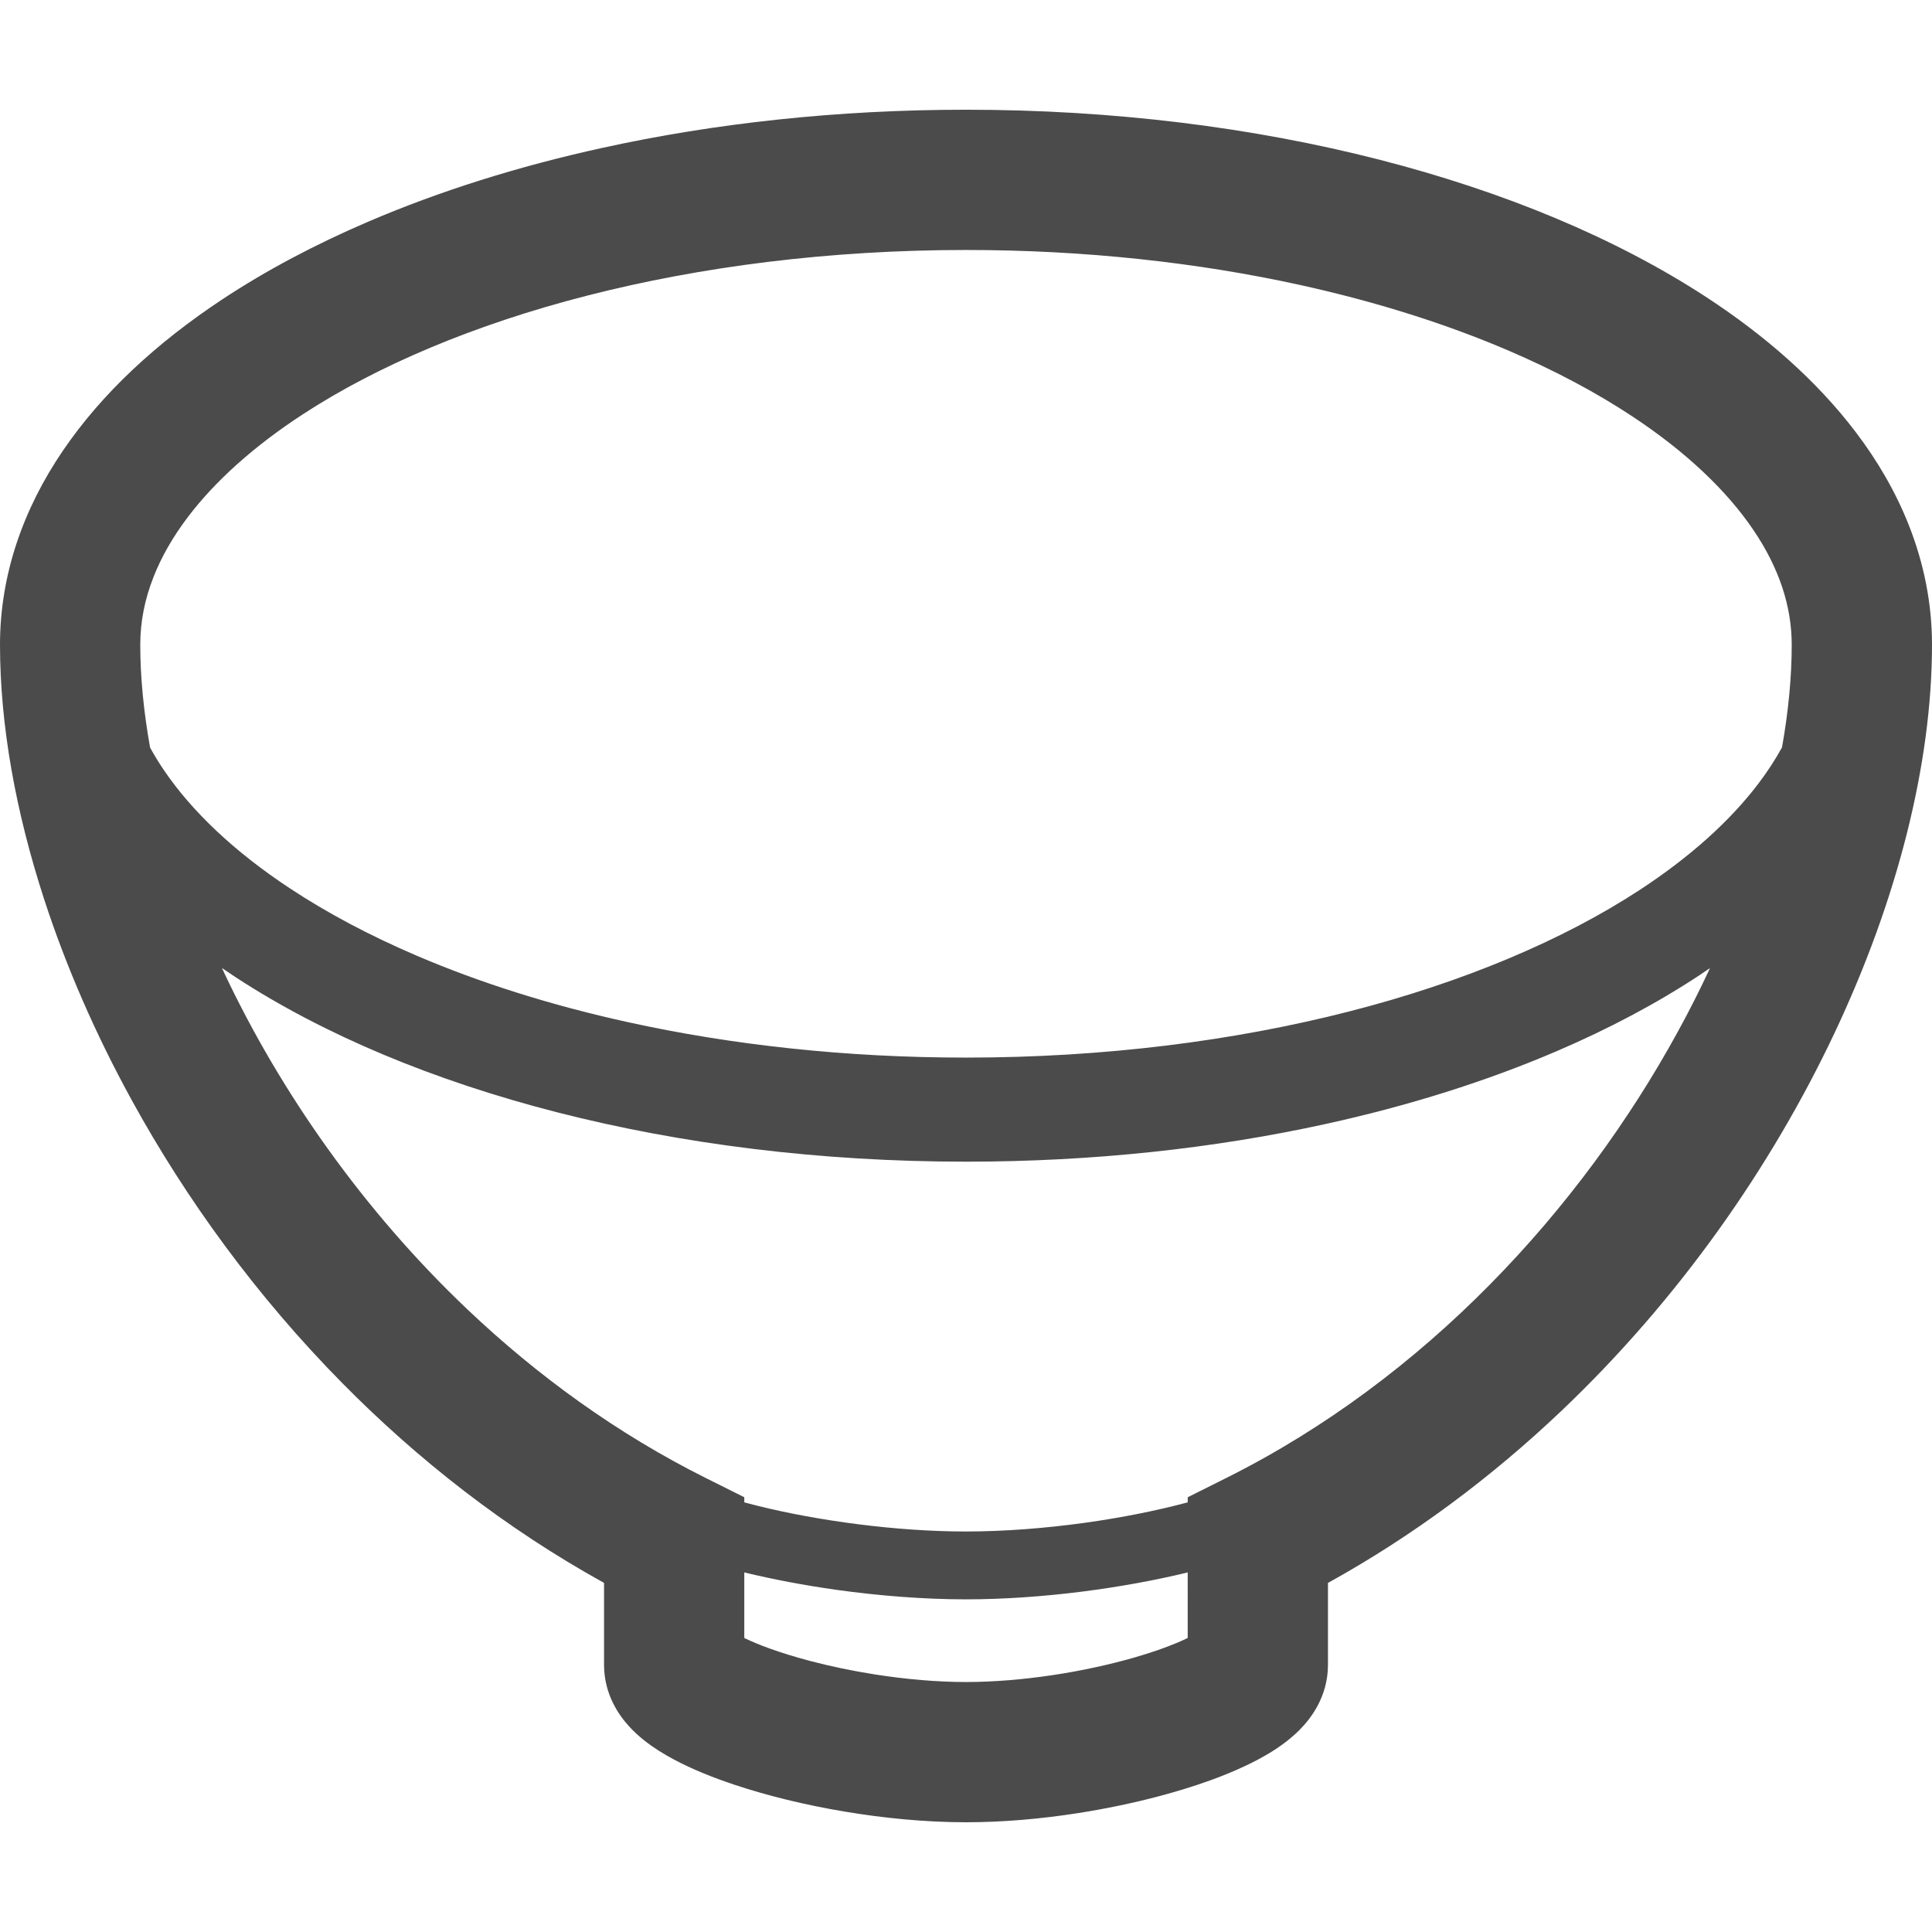
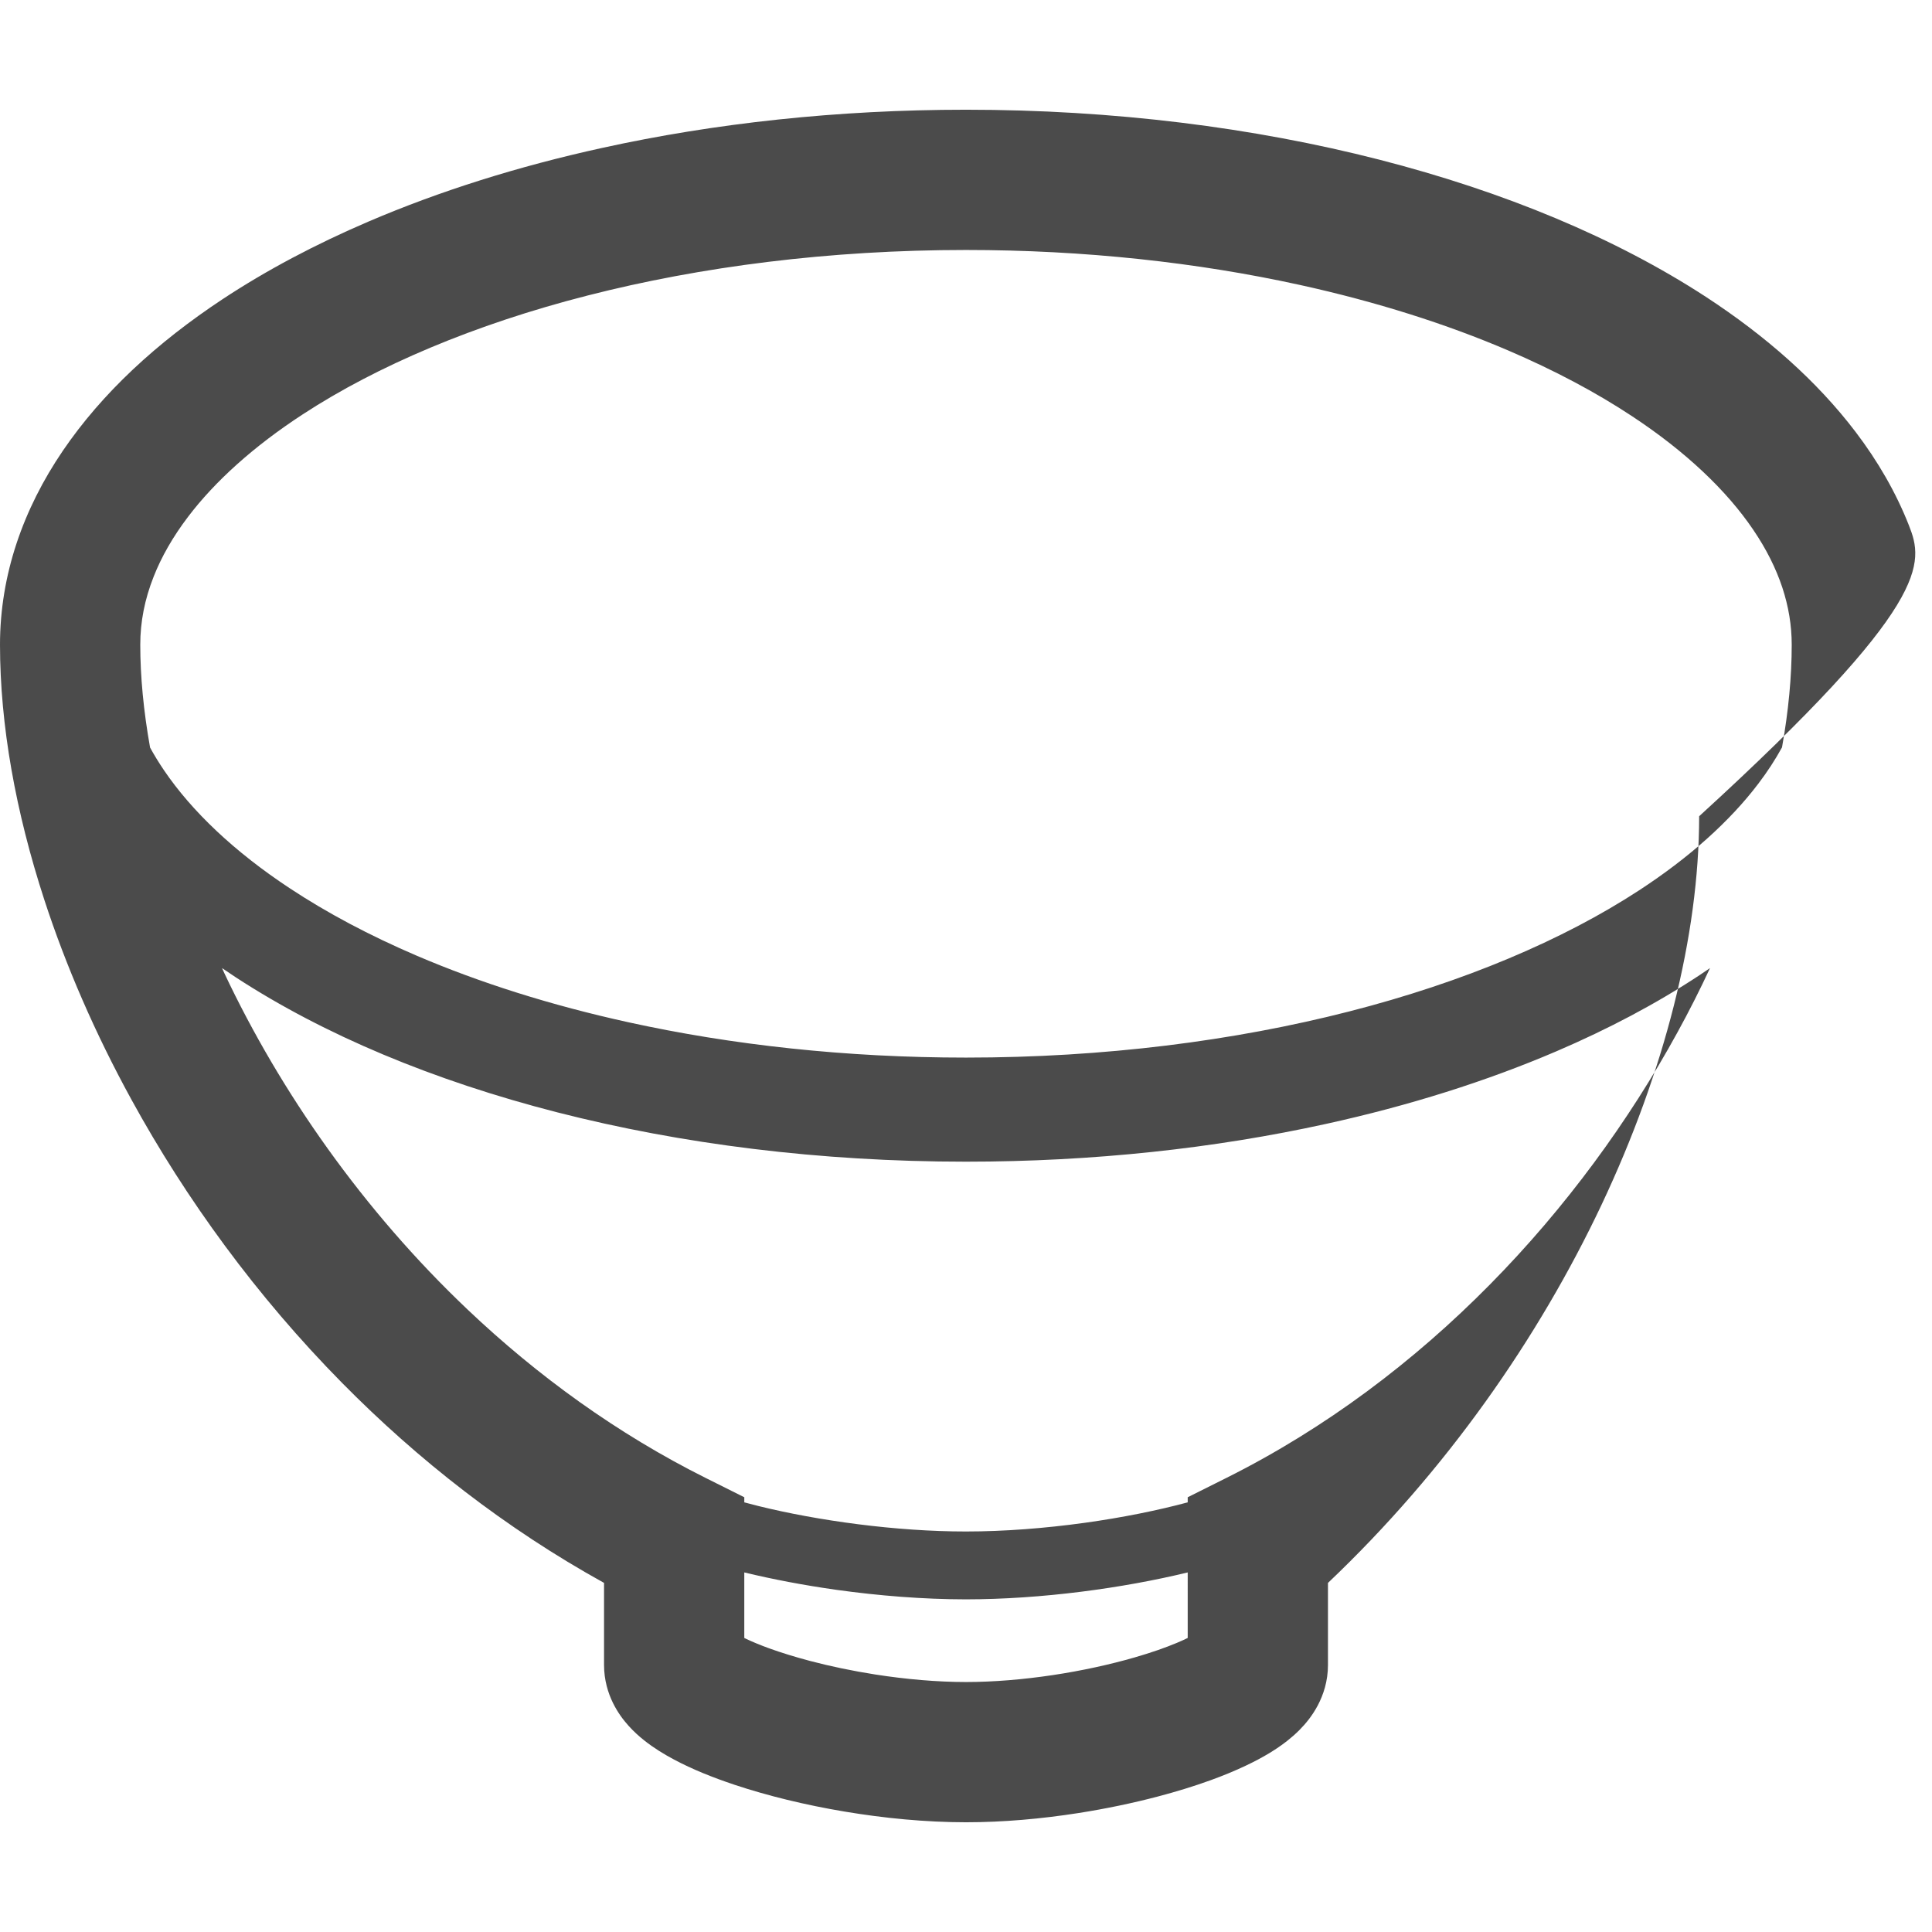
<svg xmlns="http://www.w3.org/2000/svg" version="1.1" id="_x32_" x="0px" y="0px" viewBox="0 0 512 512" style="width: 256px; height: 256px; opacity: 1;" xml:space="preserve">
  <style type="text/css">
	.st0{fill:#4B4B4B;}
</style>
  <g>
-     <path class="st0" d="M505.876,139.215c-3.456-8.773-8.264-17.051-14.133-24.766c-10.29-13.522-23.781-25.407-39.696-35.8   c-23.893-15.561-53.322-27.824-86.567-36.35c-33.253-8.51-70.336-13.221-109.484-13.221c-34.082,0-66.605,3.568-96.394,10.116   c-22.337,4.896-43.145,11.468-61.933,19.515c-14.097,6.039-27.06,12.904-38.689,20.58c-17.426,11.522-31.913,24.851-42.346,40.195   c-5.213,7.669-9.375,15.854-12.236,24.48C1.532,152.59,0,161.641,0,170.869c0.015,21.314,4.132,44.218,11.765,67.648   c5.734,17.568,13.472,35.399,23.101,52.952c14.44,26.332,33.129,52.04,55.798,75.022c20.07,20.348,43.28,38.542,69.413,52.99   v21.777c0,1.954,0.267,3.846,0.706,5.553c0.424,1.661,1.004,3.15,1.649,4.463c1.259,2.564,2.73,4.503,4.178,6.117   c1.363,1.506,2.738,2.742,4.113,3.83c2.582,2.046,5.197,3.637,7.965,5.112c4.826,2.564,10.132,4.696,15.986,6.656   c8.757,2.912,18.687,5.344,29.152,7.097c10.46,1.753,21.41,2.826,32.171,2.834c9.947,0,20.052-0.919,29.782-2.44   c7.293-1.143,14.371-2.626,20.989-4.364c4.969-1.305,9.688-2.756,14.078-4.348c3.294-1.196,6.406-2.471,9.34-3.868   c2.205-1.043,4.317-2.155,6.363-3.398c1.533-0.942,3.031-1.954,4.518-3.112c1.112-0.88,2.228-1.838,3.331-2.95   c1.649-1.676,3.34-3.707,4.827-6.487c0.734-1.398,1.409-2.996,1.904-4.796c0.494-1.799,0.796-3.807,0.796-5.9V419.49   c22.854-12.634,43.473-28.148,61.709-45.446c31.395-29.808,55.774-64.845,72.498-100.205c8.351-17.685,14.784-35.446,19.163-52.775   c4.371-17.329,6.699-34.209,6.707-50.195C512.007,159.934,509.833,149.238,505.876,139.215z M314.755,434.077   c-0.853,0.418-1.815,0.857-2.908,1.314c-3.019,1.266-6.854,2.609-11.154,3.845c-6.46,1.869-13.993,3.529-21.727,4.688   c-7.734,1.158-15.676,1.83-22.97,1.83c-7.621,0-15.966-0.734-24.028-1.993c-6.055-0.95-11.955-2.185-17.287-3.591   c-4-1.057-7.683-2.201-10.846-3.343c-2.371-0.865-4.441-1.722-6.097-2.51c-0.17-0.085-0.328-0.162-0.494-0.24V416.71   c7.471,1.807,15.753,3.39,24.398,4.61c11.224,1.568,23.028,2.517,34.352,2.525c20.064-0.016,41.612-2.974,58.76-7.135V434.077z    M444.541,273.592c-12.834,23.422-29.569,46.427-49.667,66.79c-20.104,20.387-43.554,38.126-69.845,51.269l-10.274,5.135v1.352   c-7.885,2.124-17.39,4.054-27.391,5.436c-10.344,1.429-21.217,2.286-31.368,2.286c-18.452,0.015-39.287-2.865-55.006-6.749   c-1.286-0.317-2.529-0.649-3.745-0.973v-1.352l-10.275-5.135c-23.375-11.684-44.496-27.005-63.018-44.573   c-27.789-26.348-49.694-57.817-64.47-89.116c-0.22-0.472-0.428-0.935-0.649-1.414c1.24,0.85,2.475,1.684,3.742,2.51   c23.34,15.206,52.303,27.322,85.135,35.732c32.835,8.402,69.528,13.066,108.286,13.066c33.747,0,65.942-3.536,95.372-10   c22.078-4.842,42.592-11.328,61.076-19.244c13.862-5.939,26.577-12.673,37.932-20.171c0.942-0.626,1.869-1.259,2.796-1.892   C450.526,262.232,447.654,267.931,444.541,273.592z M472.253,198.06c-1.772,3.228-3.861,6.448-6.29,9.637   c-7.483,9.87-18.159,19.499-31.608,28.264c-20.151,13.159-46.484,24.334-76.903,32.11c-30.422,7.784-64.918,12.208-101.456,12.201   c-31.808,0.008-62.076-3.344-89.452-9.359c-20.53-4.503-39.438-10.503-56.134-17.654c-12.522-5.359-23.797-11.367-33.589-17.838   c-14.703-9.692-26-20.425-33.403-31.353c-1.34-1.985-2.552-3.962-3.645-5.954c-1.726-9.661-2.602-18.842-2.602-27.244   c0.004-6.085,1.158-11.993,3.533-18.016c2.066-5.259,5.096-10.588,9.147-15.916c7.078-9.329,17.325-18.627,30.415-27.152   c19.599-12.804,45.469-23.816,75.47-31.476c30.002-7.676,64.115-12.062,100.259-12.062c31.48,0,61.413,3.32,88.429,9.251   c20.264,4.448,38.89,10.364,55.276,17.383c12.286,5.267,23.314,11.136,32.831,17.43c14.295,9.421,25.121,19.777,32.075,30.056   c3.494,5.135,6.035,10.247,7.715,15.297c1.668,5.066,2.502,10.07,2.502,15.206C474.828,179.263,473.971,188.414,472.253,198.06z" style="fill: rgb(75, 75, 75);" />
+     <path class="st0" d="M505.876,139.215c-3.456-8.773-8.264-17.051-14.133-24.766c-10.29-13.522-23.781-25.407-39.696-35.8   c-23.893-15.561-53.322-27.824-86.567-36.35c-33.253-8.51-70.336-13.221-109.484-13.221c-34.082,0-66.605,3.568-96.394,10.116   c-22.337,4.896-43.145,11.468-61.933,19.515c-14.097,6.039-27.06,12.904-38.689,20.58c-17.426,11.522-31.913,24.851-42.346,40.195   c-5.213,7.669-9.375,15.854-12.236,24.48C1.532,152.59,0,161.641,0,170.869c0.015,21.314,4.132,44.218,11.765,67.648   c5.734,17.568,13.472,35.399,23.101,52.952c14.44,26.332,33.129,52.04,55.798,75.022c20.07,20.348,43.28,38.542,69.413,52.99   v21.777c0,1.954,0.267,3.846,0.706,5.553c0.424,1.661,1.004,3.15,1.649,4.463c1.259,2.564,2.73,4.503,4.178,6.117   c1.363,1.506,2.738,2.742,4.113,3.83c2.582,2.046,5.197,3.637,7.965,5.112c4.826,2.564,10.132,4.696,15.986,6.656   c8.757,2.912,18.687,5.344,29.152,7.097c10.46,1.753,21.41,2.826,32.171,2.834c9.947,0,20.052-0.919,29.782-2.44   c7.293-1.143,14.371-2.626,20.989-4.364c4.969-1.305,9.688-2.756,14.078-4.348c3.294-1.196,6.406-2.471,9.34-3.868   c2.205-1.043,4.317-2.155,6.363-3.398c1.533-0.942,3.031-1.954,4.518-3.112c1.112-0.88,2.228-1.838,3.331-2.95   c1.649-1.676,3.34-3.707,4.827-6.487c0.734-1.398,1.409-2.996,1.904-4.796c0.494-1.799,0.796-3.807,0.796-5.9V419.49   c31.395-29.808,55.774-64.845,72.498-100.205c8.351-17.685,14.784-35.446,19.163-52.775   c4.371-17.329,6.699-34.209,6.707-50.195C512.007,159.934,509.833,149.238,505.876,139.215z M314.755,434.077   c-0.853,0.418-1.815,0.857-2.908,1.314c-3.019,1.266-6.854,2.609-11.154,3.845c-6.46,1.869-13.993,3.529-21.727,4.688   c-7.734,1.158-15.676,1.83-22.97,1.83c-7.621,0-15.966-0.734-24.028-1.993c-6.055-0.95-11.955-2.185-17.287-3.591   c-4-1.057-7.683-2.201-10.846-3.343c-2.371-0.865-4.441-1.722-6.097-2.51c-0.17-0.085-0.328-0.162-0.494-0.24V416.71   c7.471,1.807,15.753,3.39,24.398,4.61c11.224,1.568,23.028,2.517,34.352,2.525c20.064-0.016,41.612-2.974,58.76-7.135V434.077z    M444.541,273.592c-12.834,23.422-29.569,46.427-49.667,66.79c-20.104,20.387-43.554,38.126-69.845,51.269l-10.274,5.135v1.352   c-7.885,2.124-17.39,4.054-27.391,5.436c-10.344,1.429-21.217,2.286-31.368,2.286c-18.452,0.015-39.287-2.865-55.006-6.749   c-1.286-0.317-2.529-0.649-3.745-0.973v-1.352l-10.275-5.135c-23.375-11.684-44.496-27.005-63.018-44.573   c-27.789-26.348-49.694-57.817-64.47-89.116c-0.22-0.472-0.428-0.935-0.649-1.414c1.24,0.85,2.475,1.684,3.742,2.51   c23.34,15.206,52.303,27.322,85.135,35.732c32.835,8.402,69.528,13.066,108.286,13.066c33.747,0,65.942-3.536,95.372-10   c22.078-4.842,42.592-11.328,61.076-19.244c13.862-5.939,26.577-12.673,37.932-20.171c0.942-0.626,1.869-1.259,2.796-1.892   C450.526,262.232,447.654,267.931,444.541,273.592z M472.253,198.06c-1.772,3.228-3.861,6.448-6.29,9.637   c-7.483,9.87-18.159,19.499-31.608,28.264c-20.151,13.159-46.484,24.334-76.903,32.11c-30.422,7.784-64.918,12.208-101.456,12.201   c-31.808,0.008-62.076-3.344-89.452-9.359c-20.53-4.503-39.438-10.503-56.134-17.654c-12.522-5.359-23.797-11.367-33.589-17.838   c-14.703-9.692-26-20.425-33.403-31.353c-1.34-1.985-2.552-3.962-3.645-5.954c-1.726-9.661-2.602-18.842-2.602-27.244   c0.004-6.085,1.158-11.993,3.533-18.016c2.066-5.259,5.096-10.588,9.147-15.916c7.078-9.329,17.325-18.627,30.415-27.152   c19.599-12.804,45.469-23.816,75.47-31.476c30.002-7.676,64.115-12.062,100.259-12.062c31.48,0,61.413,3.32,88.429,9.251   c20.264,4.448,38.89,10.364,55.276,17.383c12.286,5.267,23.314,11.136,32.831,17.43c14.295,9.421,25.121,19.777,32.075,30.056   c3.494,5.135,6.035,10.247,7.715,15.297c1.668,5.066,2.502,10.07,2.502,15.206C474.828,179.263,473.971,188.414,472.253,198.06z" style="fill: rgb(75, 75, 75);" />
  </g>
</svg>